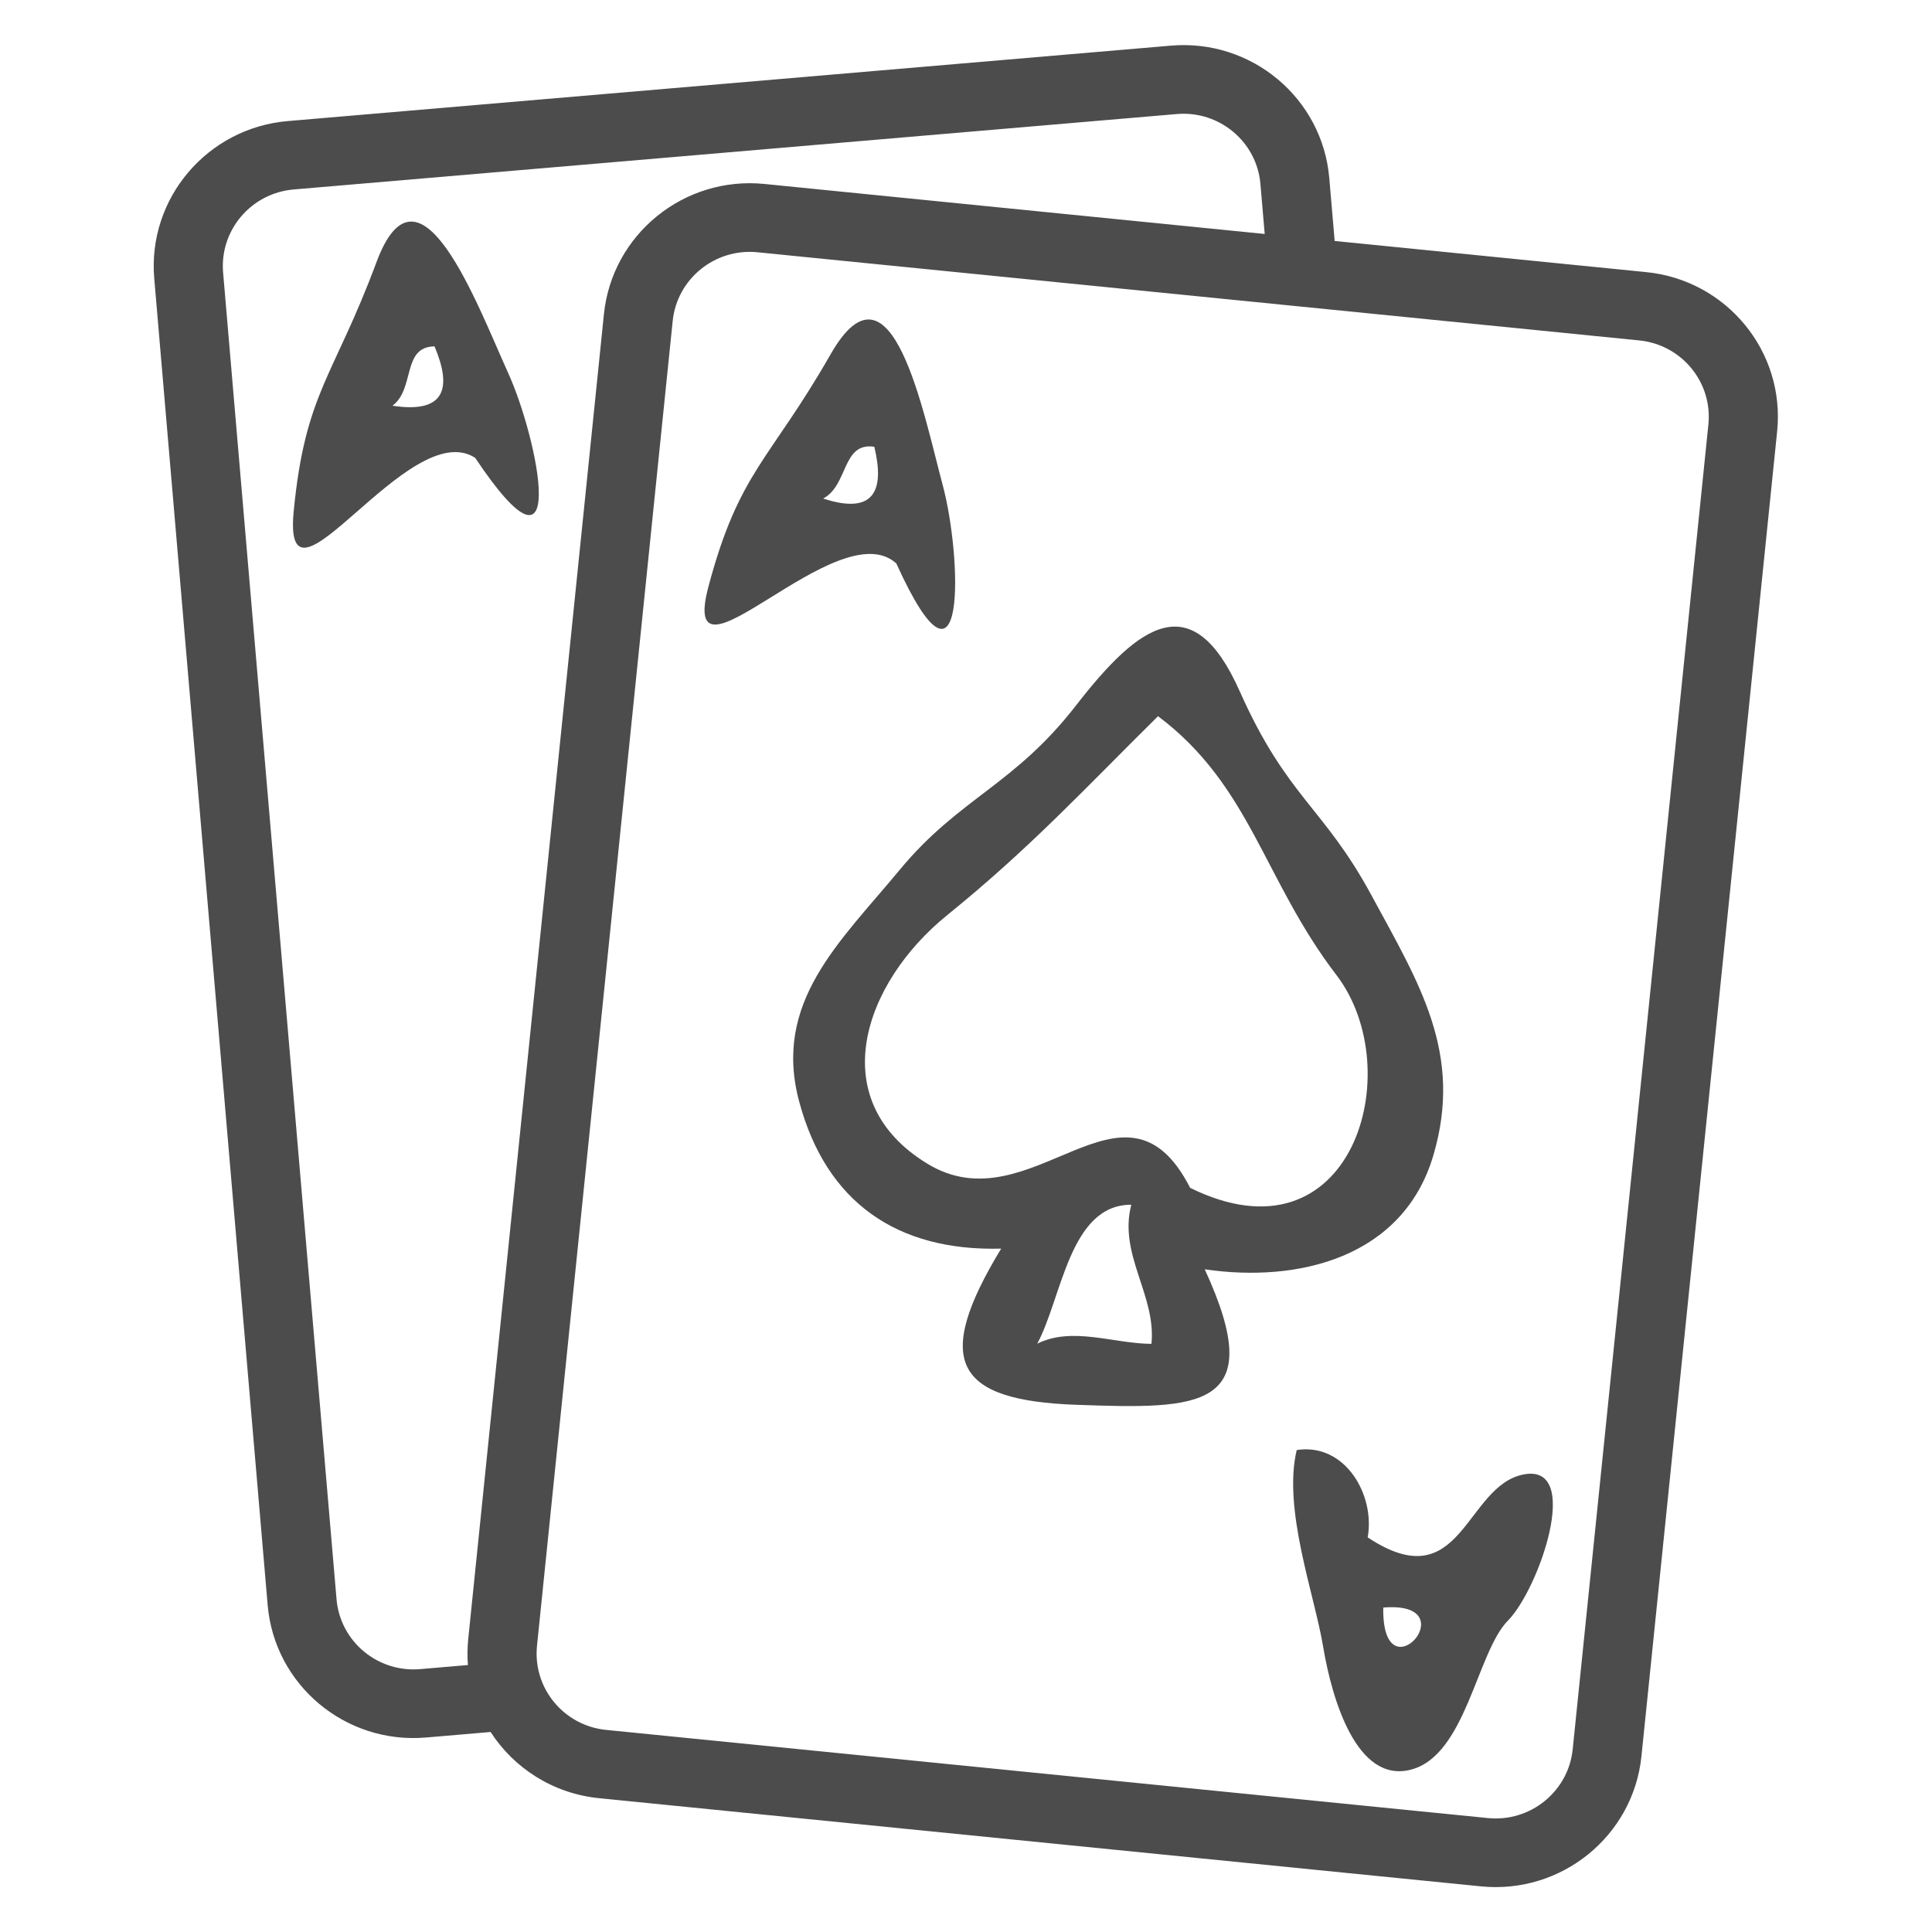
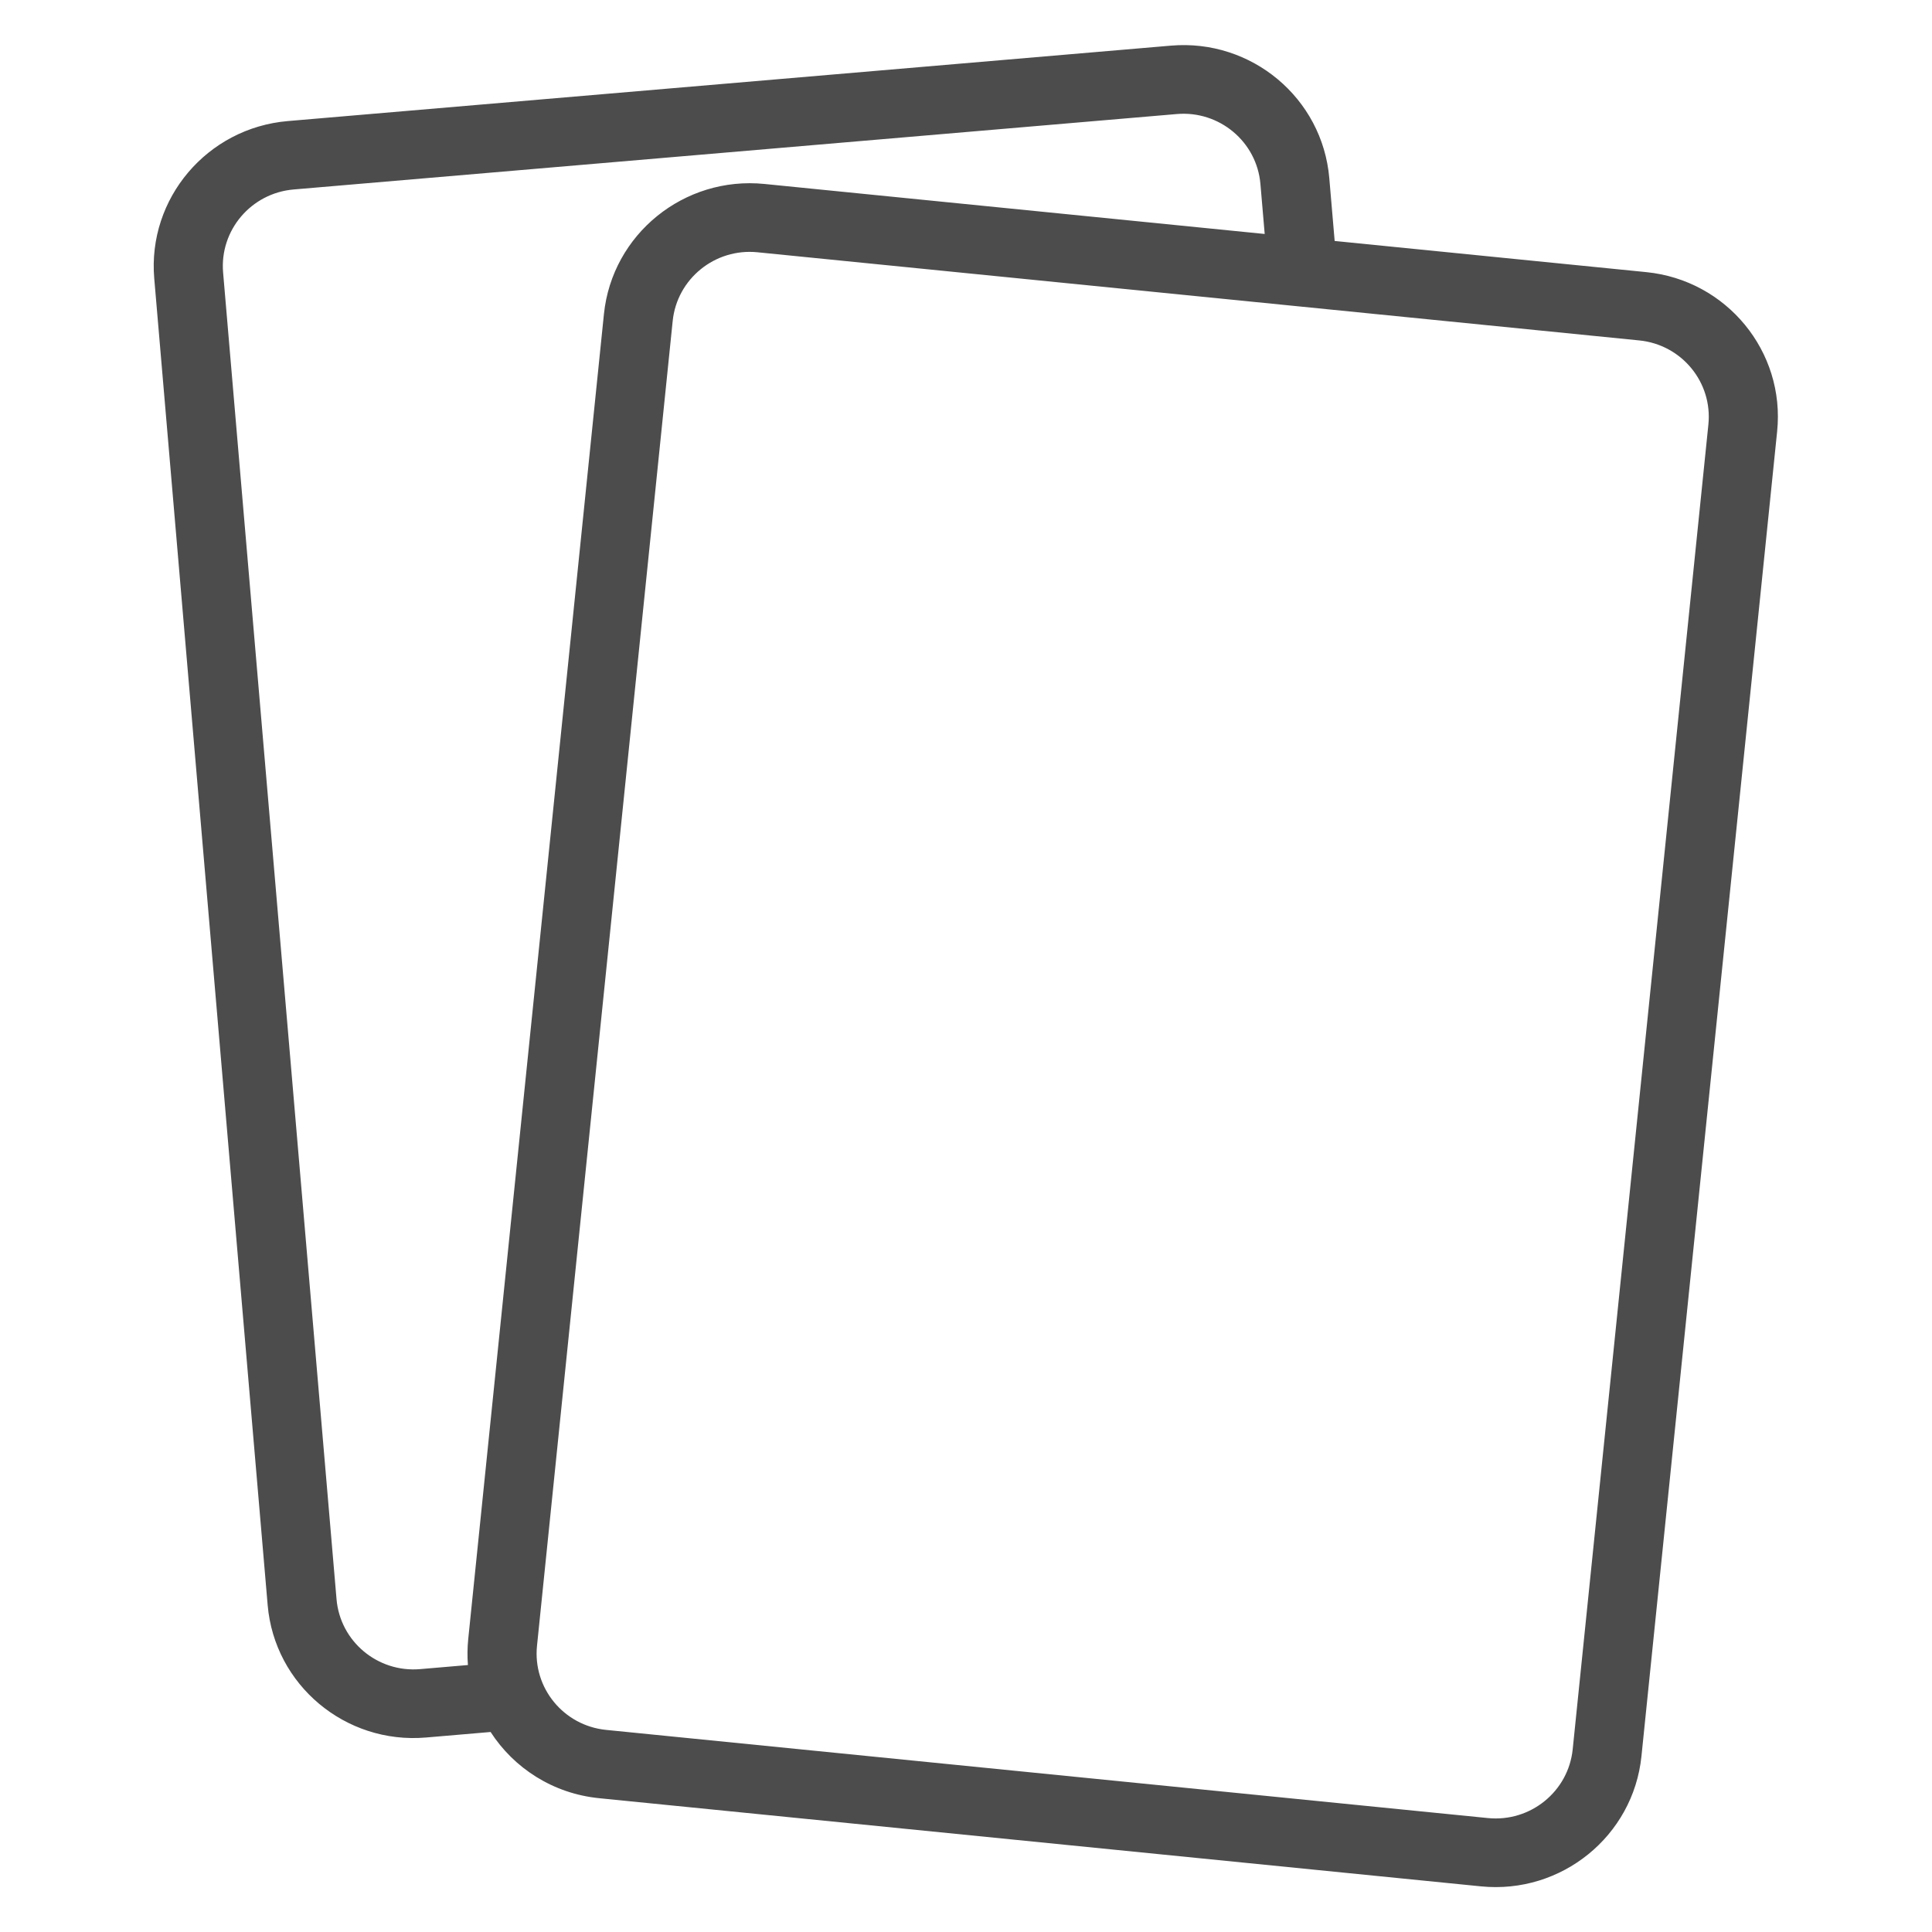
<svg xmlns="http://www.w3.org/2000/svg" width="100%" height="100%" viewBox="0 0 170 170" version="1.1" xml:space="preserve" style="fill-rule:evenodd;clip-rule:evenodd;stroke-linejoin:round;stroke-miterlimit:2;">
  <g transform="matrix(0.96,-0.082,0.079,0.924,-2.617,3.041)">
    <path d="M34.142,164.675L28.218,164.675C20.837,164.675 14.844,158.491 14.844,150.874L14.844,24.544C14.844,16.927 20.837,10.743 28.218,10.743L109.171,10.743C116.553,10.743 122.546,16.927 122.546,24.544L122.546,30.531L150.658,35.993C157.912,37.402 162.693,44.624 161.327,52.109L138.674,176.258C137.308,183.743 130.309,188.676 123.055,187.266L43.501,171.81C39.332,171 35.98,168.271 34.142,164.675ZM116.234,29.305L116.234,24.544C116.234,20.522 113.069,17.257 109.171,17.257L28.218,17.257C24.321,17.257 21.156,20.522 21.156,24.544L21.156,150.874C21.156,154.896 24.321,158.162 28.218,158.162L32.599,158.162C32.605,157.348 32.681,156.523 32.832,155.695L55.485,31.546C56.851,24.061 63.849,19.128 71.103,20.537L116.234,29.305ZM155.124,50.904C155.845,46.951 153.321,43.138 149.49,42.394L69.935,26.938C66.105,26.194 62.409,28.798 61.688,32.751L39.035,156.9C38.314,160.852 40.838,164.666 44.669,165.41L124.223,180.866C128.054,181.61 131.749,179.005 132.471,175.052L155.124,50.904Z" style="fill:rgb(76,76,76);" />
  </g>
  <g transform="matrix(0.995,0.105,-0.105,0.995,-242.712,-440.113)">
-     <path d="M371,453C378.66,466.04 376.66,451.71 374.32,445.68C371.99,439.64 367.67,425.42 363.32,435.32C358.97,445.22 356.4,446.38 354.78,456.78C353.17,467.18 365.38,448.9 371,453M368,443C369.32,446.72 368.64,448.99 364,448C366.09,446.62 365.11,442.87 368,443Z" style="fill:rgb(76,76,76);fill-rule:nonzero;" />
-   </g>
+     </g>
  <g transform="matrix(0.998,-0.058,0.058,0.998,-354.722,-390.292)">
-     <path d="M371,453C378.66,466.04 376.66,451.71 374.32,445.68C371.99,439.64 367.67,425.42 363.32,435.32C358.97,445.22 356.4,446.38 354.78,456.78C353.17,467.18 365.38,448.9 371,453M368,443C369.32,446.72 368.64,448.99 364,448C366.09,446.62 365.11,442.87 368,443Z" style="fill:rgb(76,76,77);fill-rule:nonzero;" />
-   </g>
+     </g>
  <g transform="matrix(0.995,0.101,-0.101,0.995,-247.132,-449.906)">
-     <path d="M408,523C416.32,523.38 425.27,520.21 427,511C428.73,501.79 424.22,496.06 419.25,488.75C414.28,481.45 411.01,480.97 405.92,472.08C400.83,463.19 396.5,467.16 391.75,474.75C387.01,482.35 382.33,483.91 377.75,490.75C373.17,497.59 367.77,503.47 371.03,511.97C374.28,520.48 380.89,524.17 390,523C385.01,533.47 387.27,536.71 398,536C408.73,535.29 414.95,534.76 408,523M406,516C399.04,505.23 392.47,520.87 382.78,516.22C373.08,511.58 375.59,500.97 382.3,494.3C389.02,487.63 393.22,482 399,475C407.73,480.27 409.68,488.38 416.92,496.08C424.15,503.79 420.88,521.55 406,516M401,518C400.3,522.48 404,525.7 404,530C400.66,530.32 396.93,529.16 394,531C395.76,526.79 395.58,518.54 401,518Z" style="fill:rgb(76,76,76);fill-rule:nonzero;" />
-   </g>
+     </g>
  <g transform="matrix(0.995,0.103,-0.103,0.995,-243.788,-456.538)">
-     <path d="M423,551C423.29,547.26 420.2,542.91 416,544C415.3,549.29 418.84,556.43 420.08,560.92C421.31,565.41 424.26,572.7 428.92,570.92C433.58,569.14 433.59,560.06 436.02,557.02C438.46,553.99 441.14,542.56 436.08,544.08C431.03,545.6 431.83,555.63 423,551M425,557C432.45,555.6 425.69,565.05 425,557Z" style="fill:rgb(76,76,76);fill-rule:nonzero;" />
-   </g>
+     </g>
</svg>